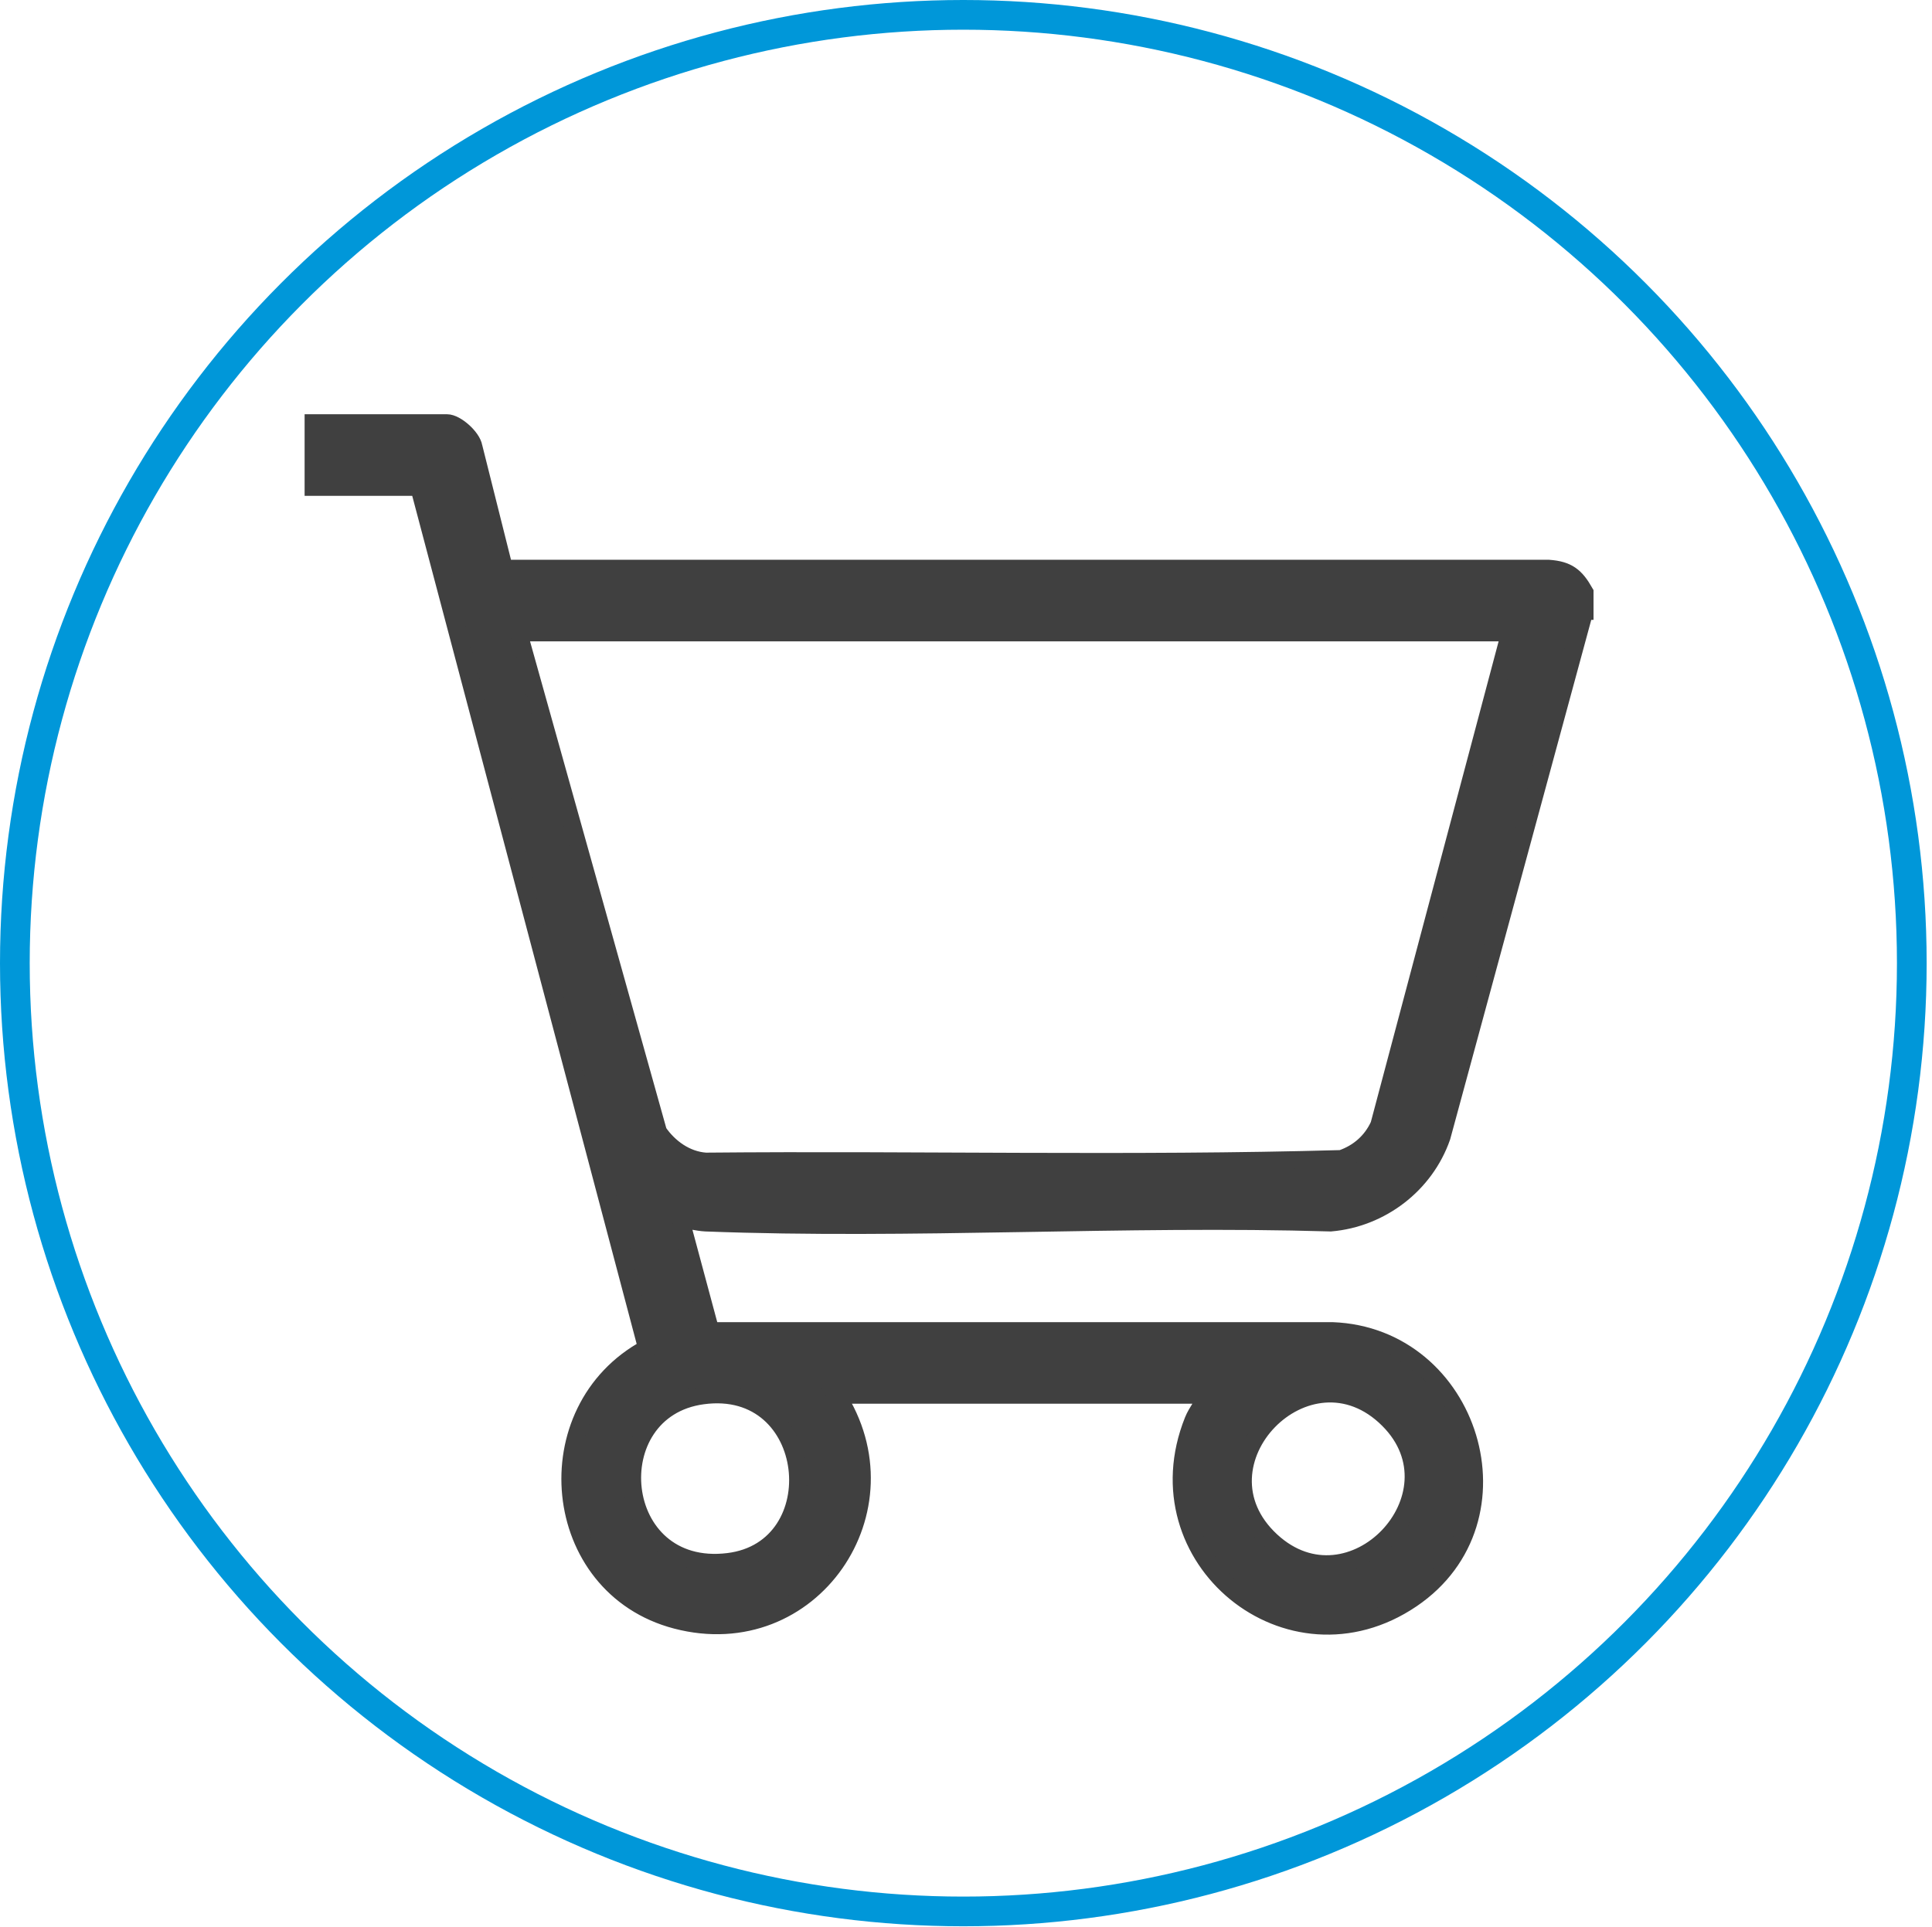
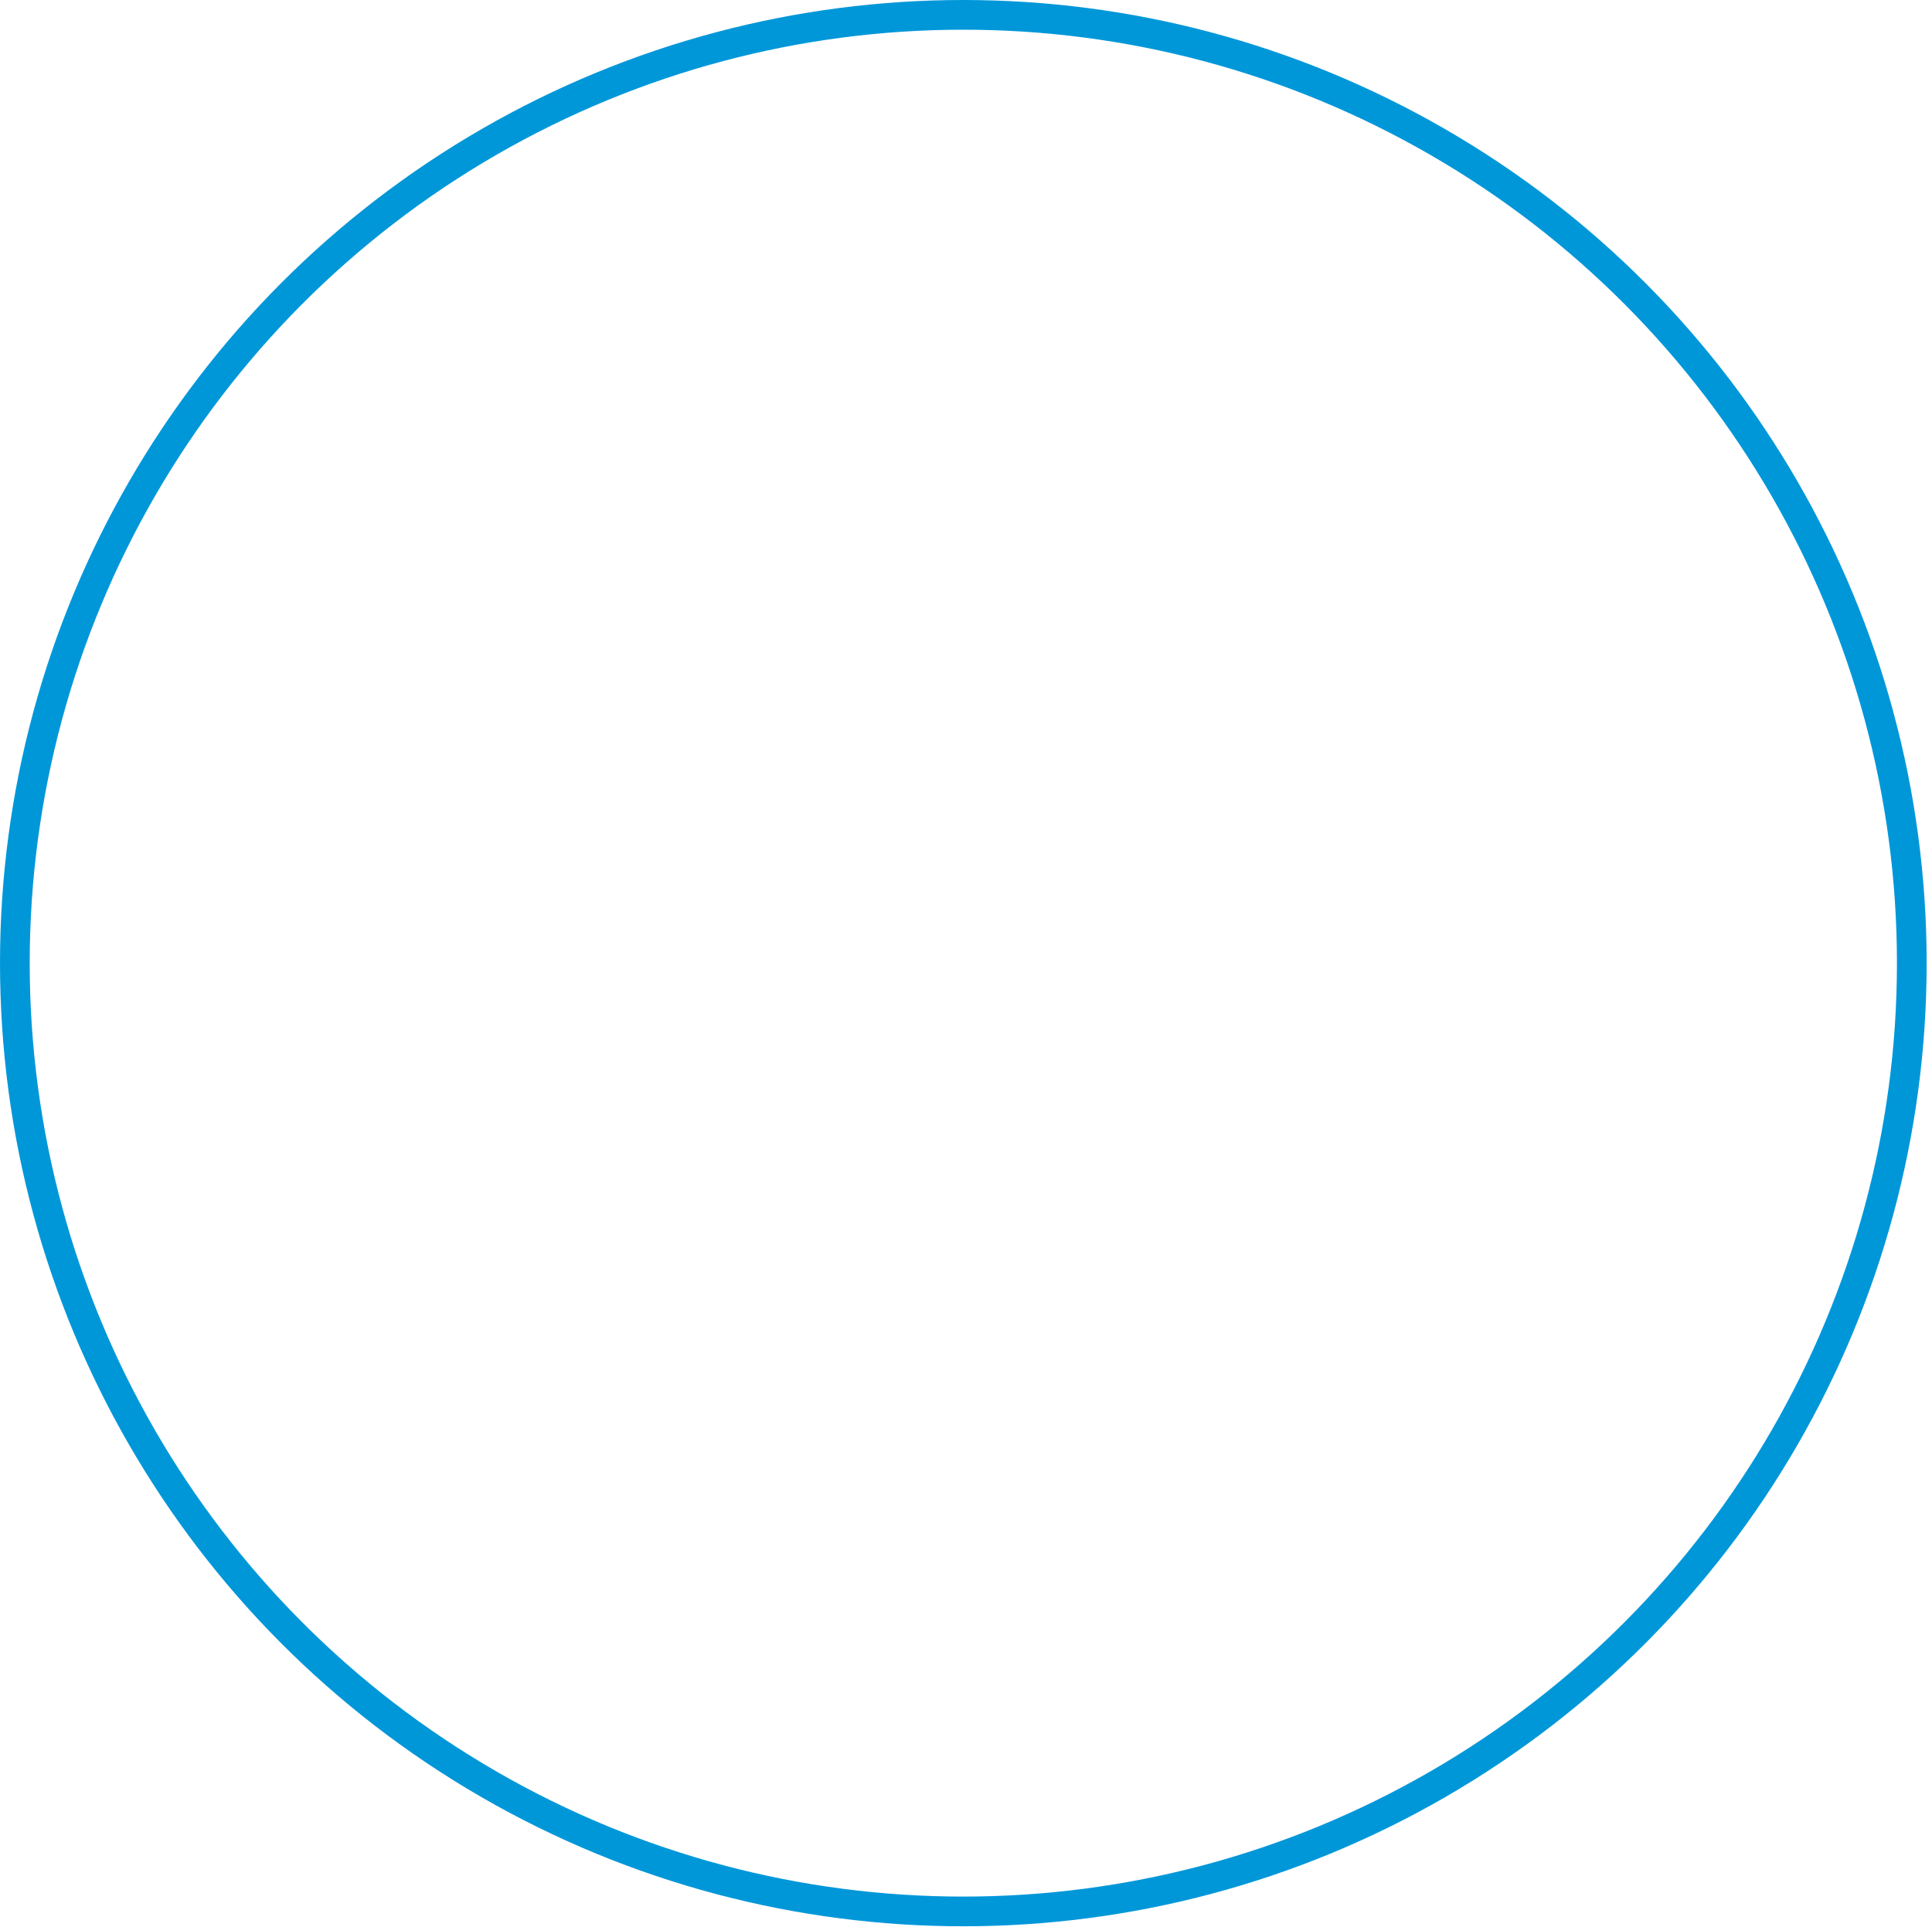
<svg xmlns="http://www.w3.org/2000/svg" id="Ebene_1" version="1.1" viewBox="0 0 975.5 973.2">
  <defs>
    <style>
      .st0 {
        fill: none;
        stroke: #0097d9;
        stroke-linecap: round;
        stroke-linejoin: round;
        stroke-width: 15px;
      }

      .st1 {
        fill: #404040;
        stroke: #404040;
        stroke-miterlimit: 10;
        stroke-width: 9px;
      }
    </style>
  </defs>
  <g id="Ebene_3">
    <circle class="st0" cx="486.4" cy="486.4" r="478.9" />
  </g>
-   <path class="st1" d="M800,308.6l-72.1,265.5c-8.4,24.1-30.7,41.1-56,43.3-104.5-3.1-211.3,4-315.6,0-4.4-.2-8.3-1.6-12.7-1.4l15.1,56.2h314c69.8,2.6,98.9,95.4,40,135.3-61.8,41.8-138-20.5-110.2-90,1.9-4.8,5.4-8.2,6.4-13.1h-186.6c37.7,57.7-12.7,131.5-80.8,113.7-64.3-16.8-72.5-106.1-14.8-137.2l-115.1-435h-53.3v-32.2h67.4c4.5,0,12.6,7.2,13.4,12.1l15.4,61.4h527.5c9.6.7,13.5,3.9,18.1,12v9.4ZM762.4,319.4h-500.7l70.6,252.3c5.4,7.9,14,14.2,24,14.9,106.9-1,214.2,1.7,321-1.3,8.7-3,15.3-8.8,19.1-17.1l66.1-248.7ZM354.8,704.7c-52.8,7.1-45.5,91.2,12.9,84.1,52.7-6.4,44.6-91.9-12.9-84.1ZM701.1,716.9c-40.6-40.6-101.4,22.3-59.3,61.3,40.4,37.3,97.6-23,59.3-61.3Z" />
</svg>